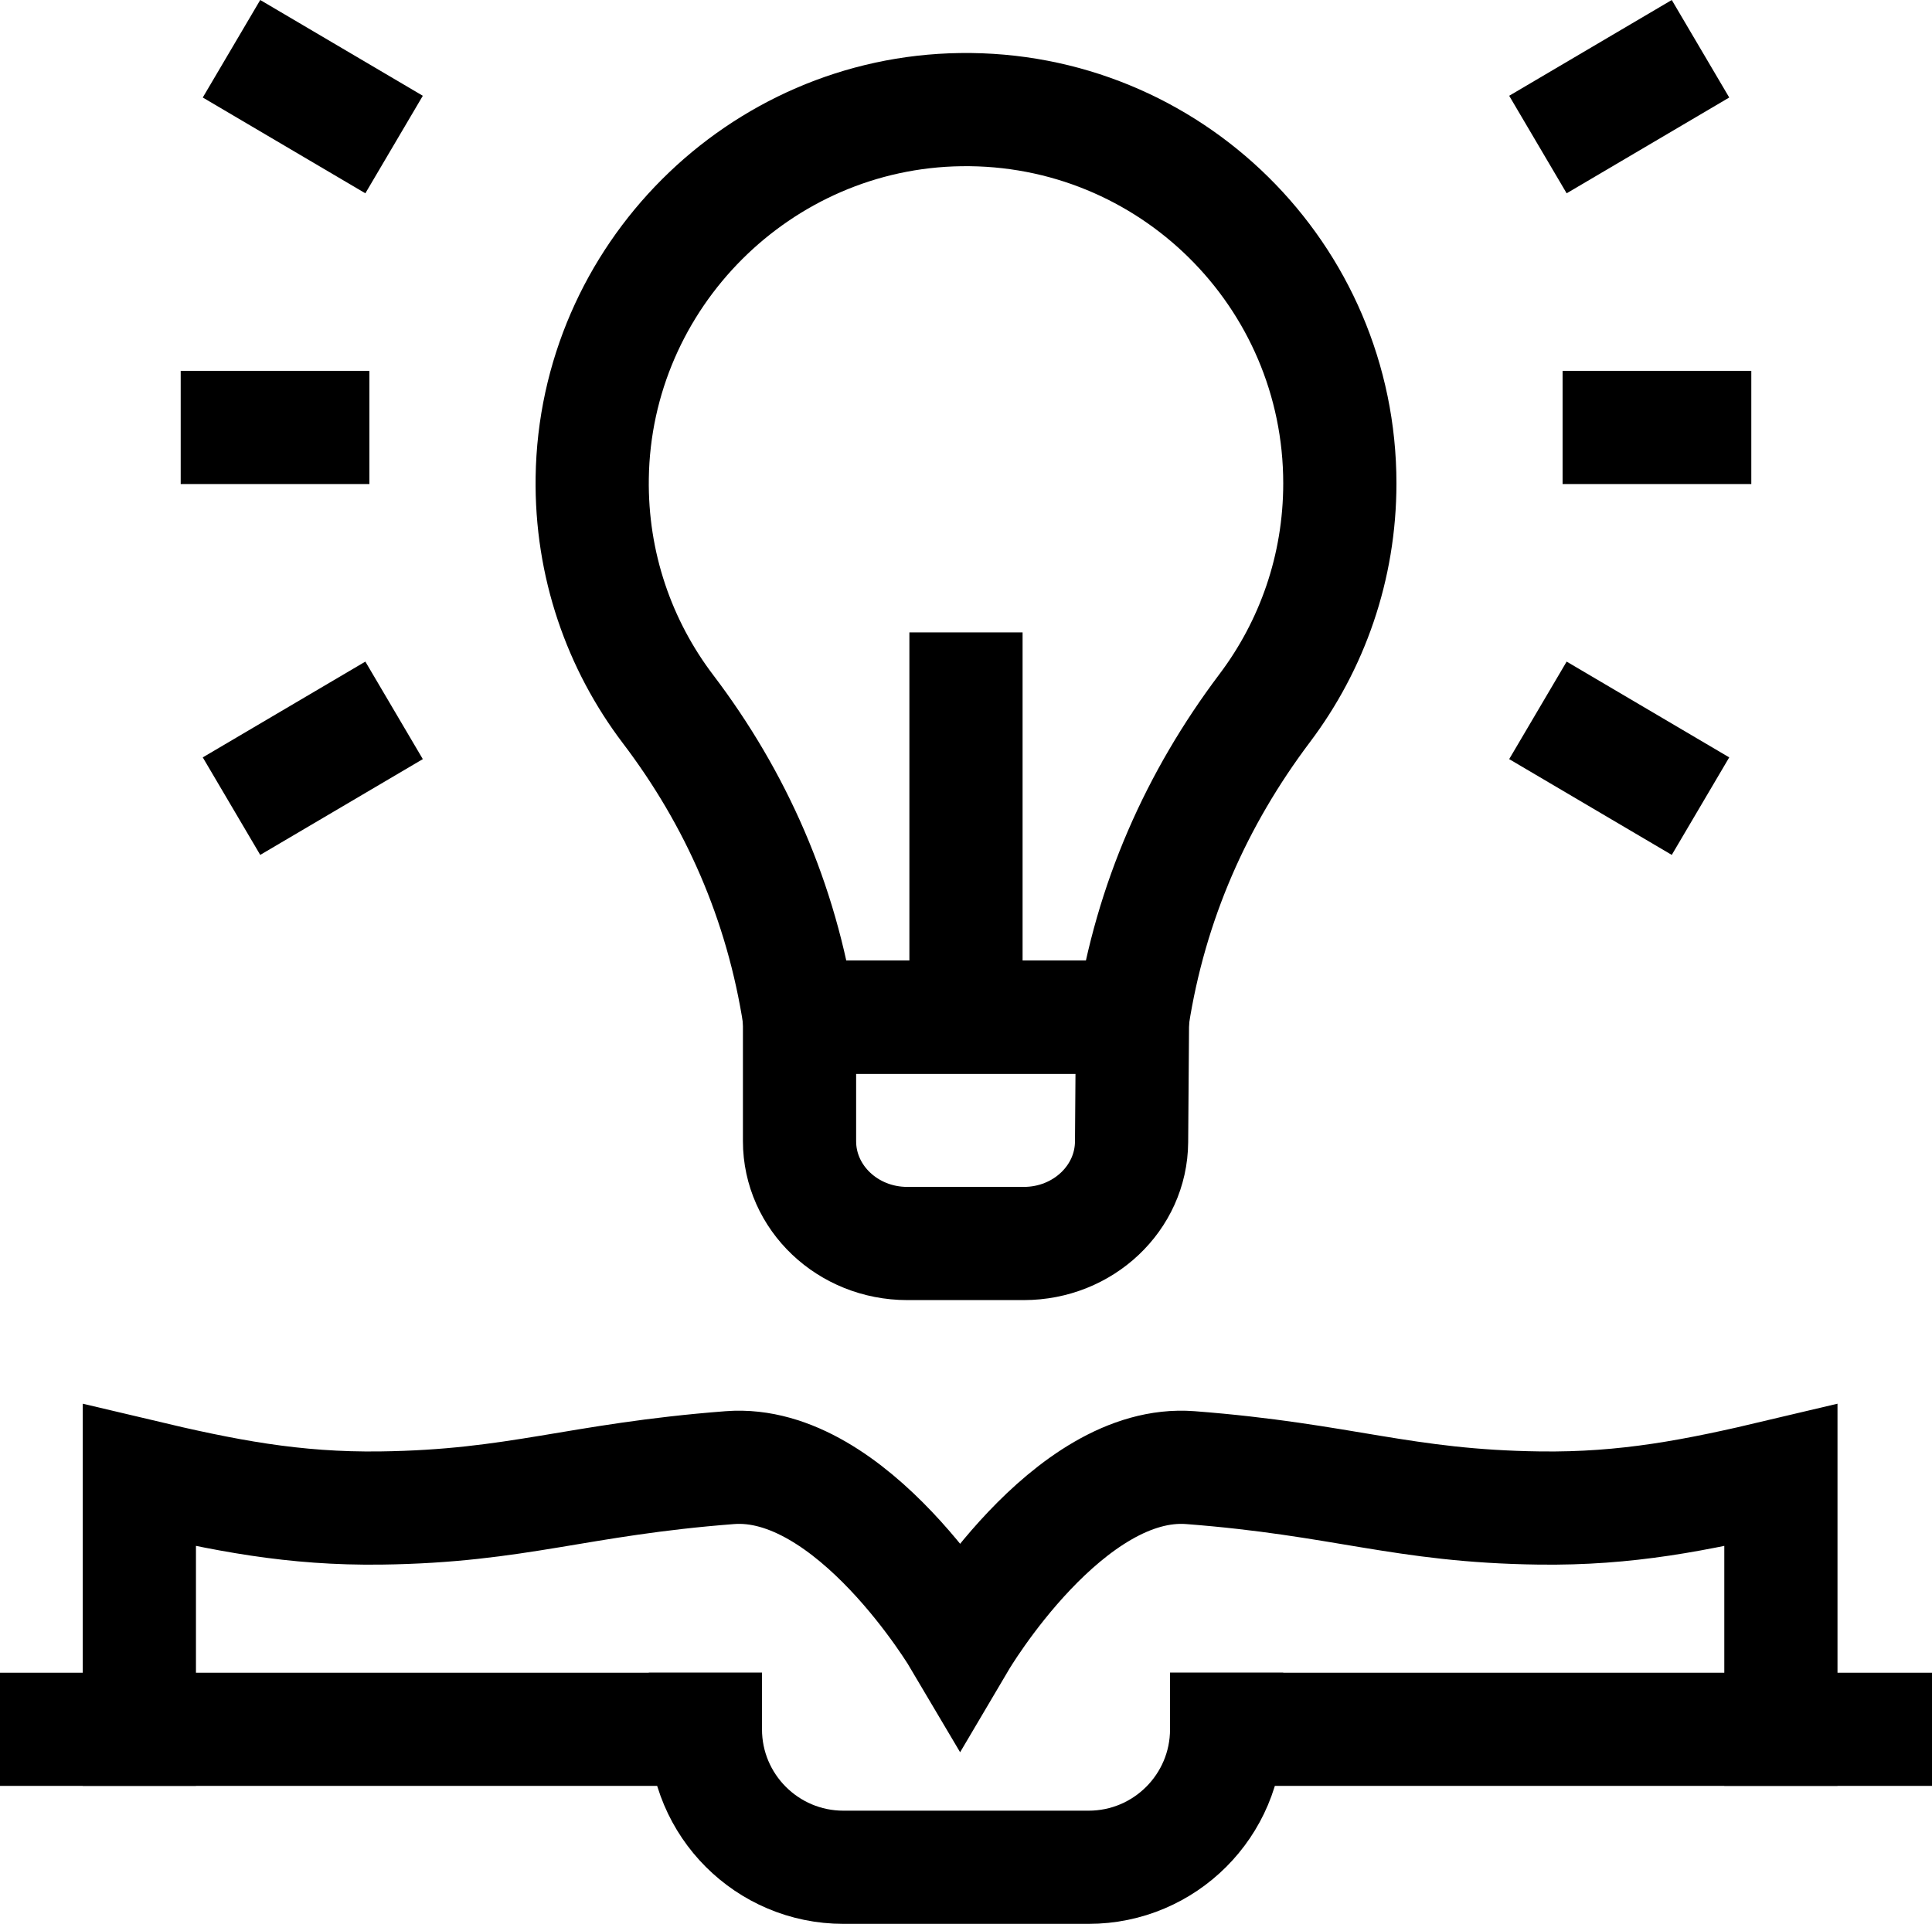
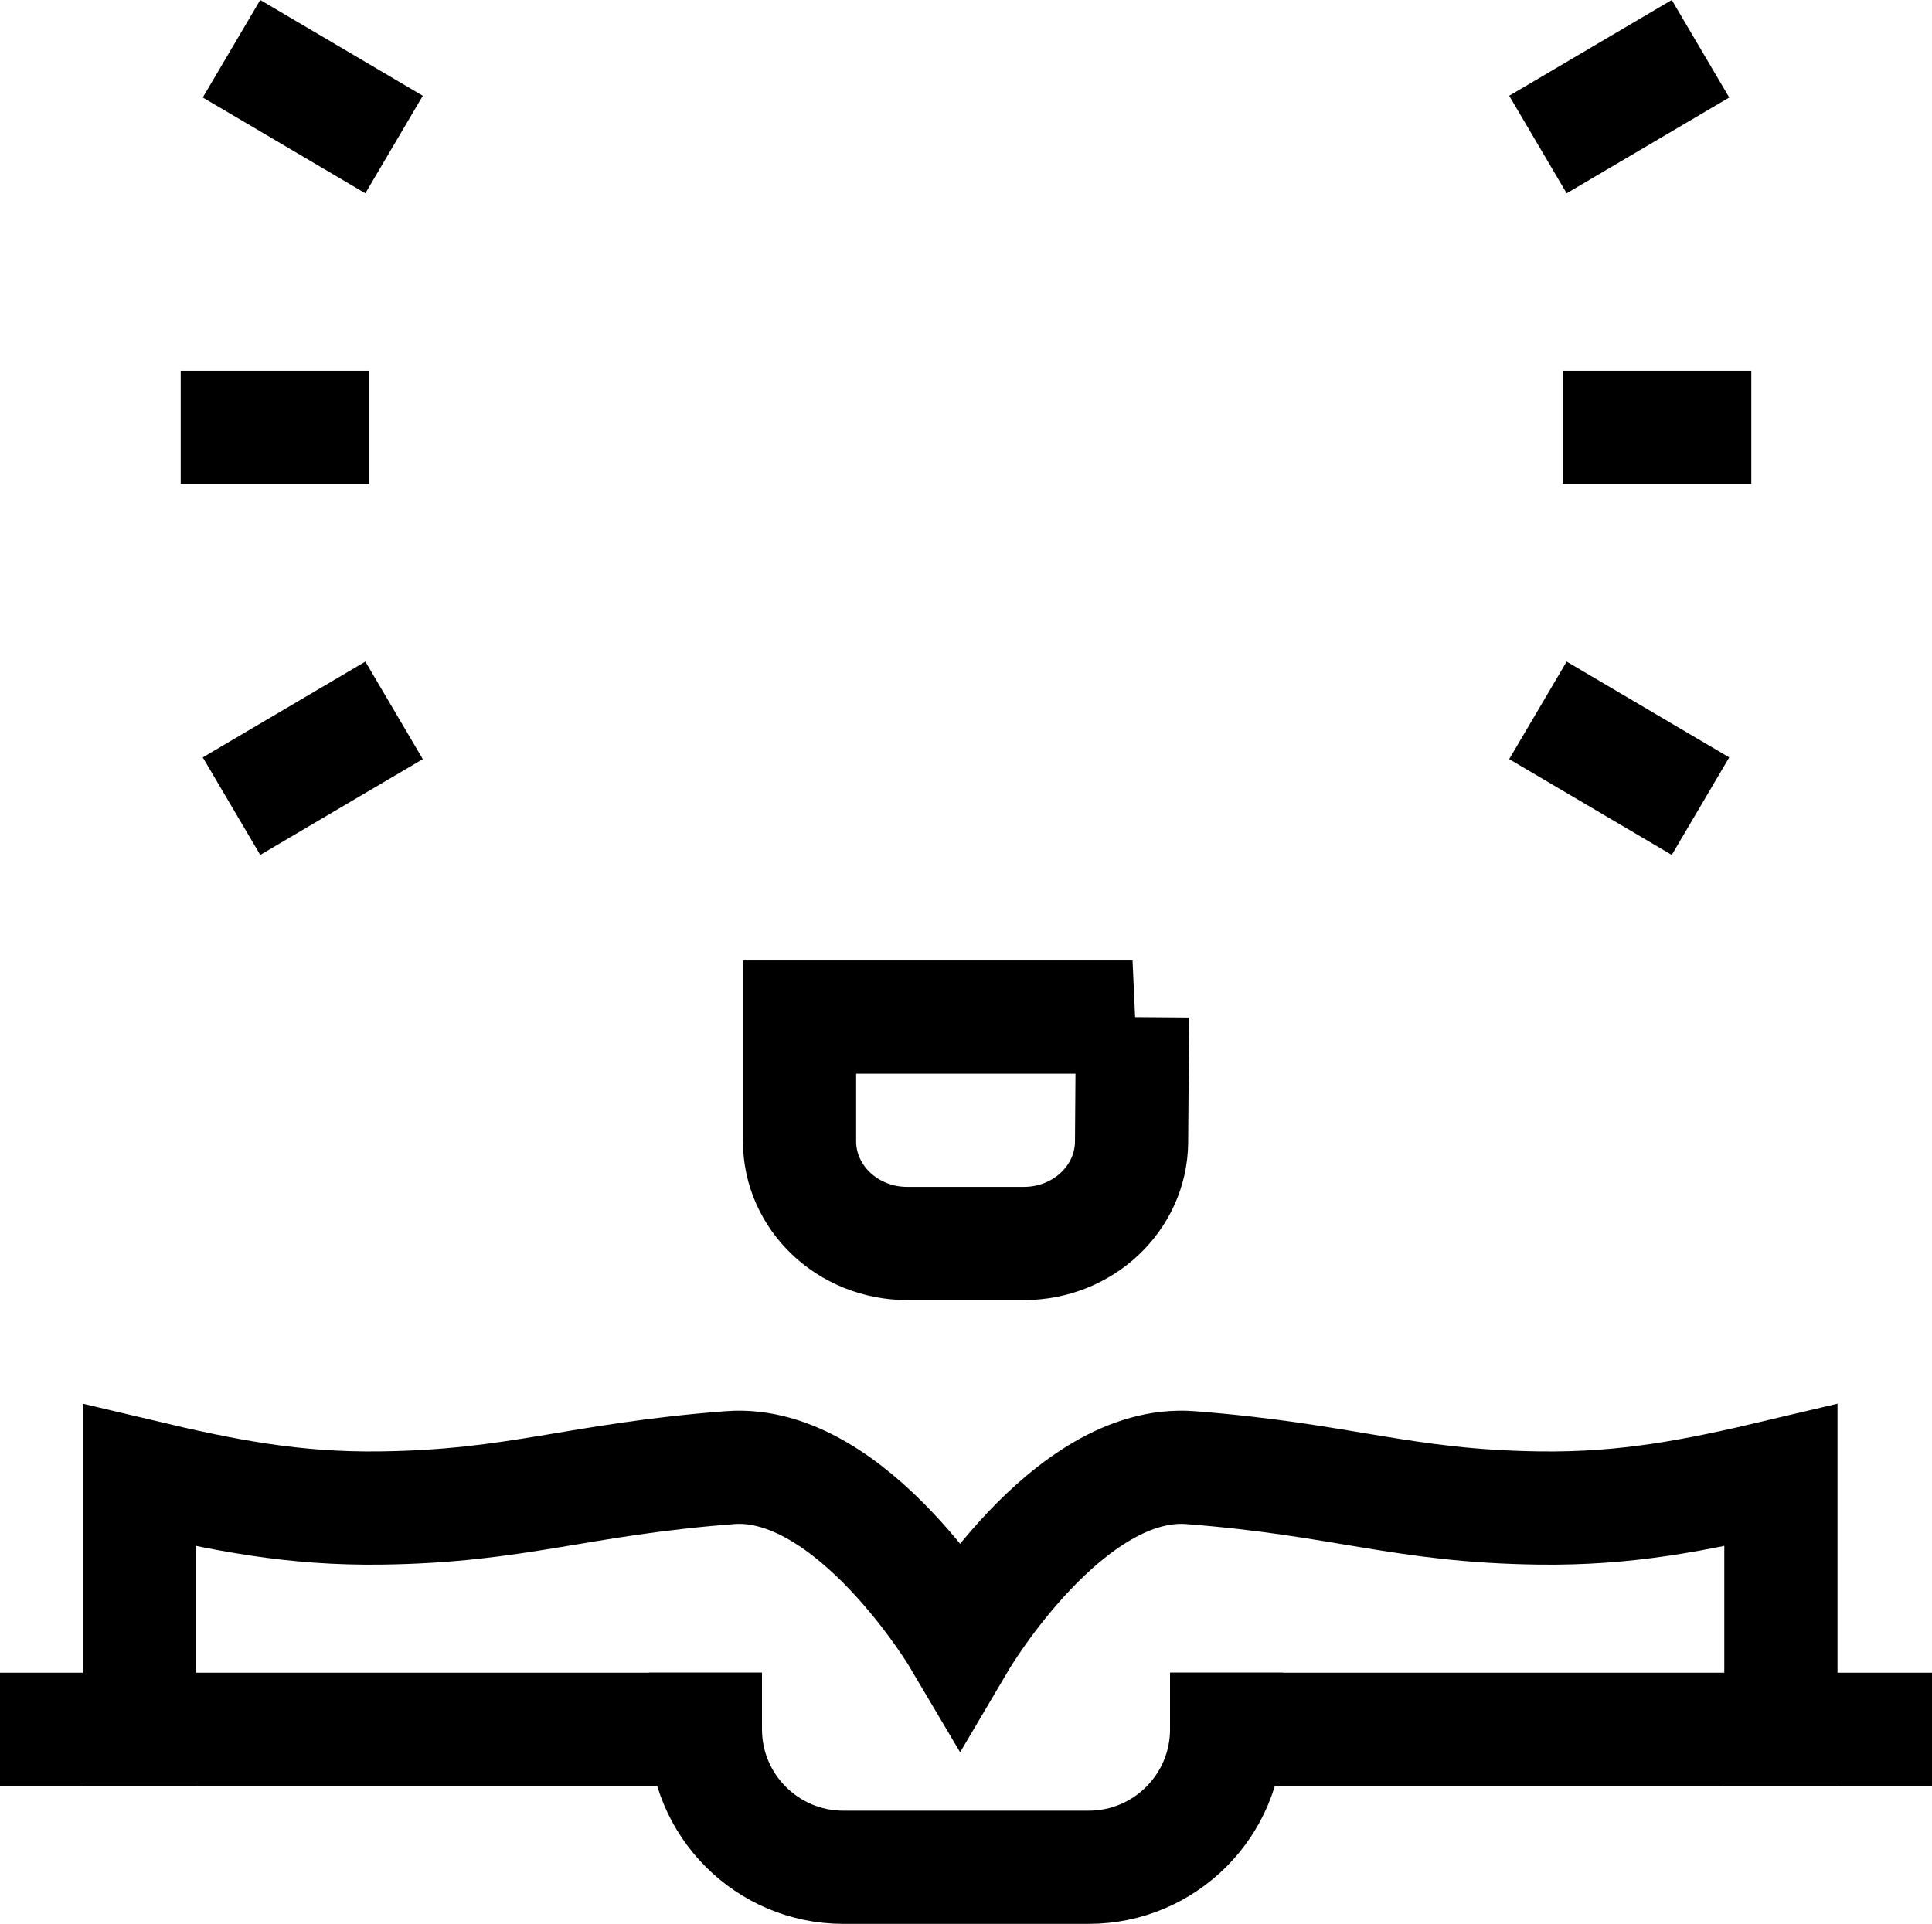
<svg xmlns="http://www.w3.org/2000/svg" id="svg765" viewBox="0 0 682.67 679.9">
  <defs>
    <style>.cls-1{stroke-linecap:square;}.cls-1,.cls-2{fill:none;stroke:#000;stroke-miterlimit:13.33;stroke-width:40px;}</style>
  </defs>
  <g id="g771">
    <g id="g773">
      <g id="g775">
        <g id="g785">
          <path id="path787" class="cls-1" d="M49.24,611.12v-89.75c30.04,7.13,54.47,11.97,85.37,11.56,48.59-.64,68.97-10.08,123.28-14.27,43.27-3.33,81.37,61.23,81.37,61.23,0,0,38.11-64.56,81.37-61.23,54.31,4.19,74.69,13.63,123.28,14.27,30.91.41,55.33-4.43,85.37-11.56v89.75" />
        </g>
        <g id="g789">
          <path id="path791" class="cls-1" d="M433.43,611.12h0c0,26.94-21.84,48.77-48.77,48.77h-86.64c-26.94,0-48.77-21.84-48.77-48.77" />
        </g>
        <g id="g793">
          <path id="path795" class="cls-1" d="M20,611.13h229.24" />
        </g>
        <g id="g797">
          <path id="path799" class="cls-1" d="M433.43,611.13h229.24" />
        </g>
        <g id="g801">
-           <path id="path803" class="cls-2" d="M473.43,170.81c0,29.81-9.87,57.31-26.52,79.4-24.13,32.04-40.29,68.44-46.65,109.24h-117.81c-6.32-40.92-22.4-77.23-46.4-108.85-17.19-22.65-27.24-51.03-26.79-81.77,1.04-71.11,59.09-129.11,130.2-130.09,73.81-1.03,133.97,58.51,133.97,132.08Z" />
-         </g>
+           </g>
        <g id="g805">
          <path id="path807" class="cls-2" d="M400.17,359.45l-.33,44.09c-.14,19.88-17.15,35.91-38.07,35.91h-41.19c-21.03,0-38.07-16.19-38.07-36.16v-43.84h117.67Z" />
        </g>
        <g id="g809">
-           <path id="path811" class="cls-2" d="M341.33,359.45v-135.96" />
-         </g>
+           </g>
        <g id="g813">
          <path id="path815" class="cls-2" d="M130.53,151.06H63.85" />
        </g>
        <g id="g817">
          <path id="path819" class="cls-2" d="M543.42,251.04l57.45,33.85" />
        </g>
        <g id="g821">
          <path id="path823" class="cls-2" d="M139.25,251.04l-57.45,33.85" />
        </g>
        <g id="g825">
          <path id="path827" class="cls-2" d="M543.42,51.08l57.45-33.85" />
        </g>
        <g id="g829">
          <path id="path831" class="cls-2" d="M139.25,51.08l-57.45-33.85" />
        </g>
        <g id="g833">
          <path id="path835" class="cls-2" d="M552.14,151.06h66.68" />
        </g>
      </g>
    </g>
  </g>
</svg>